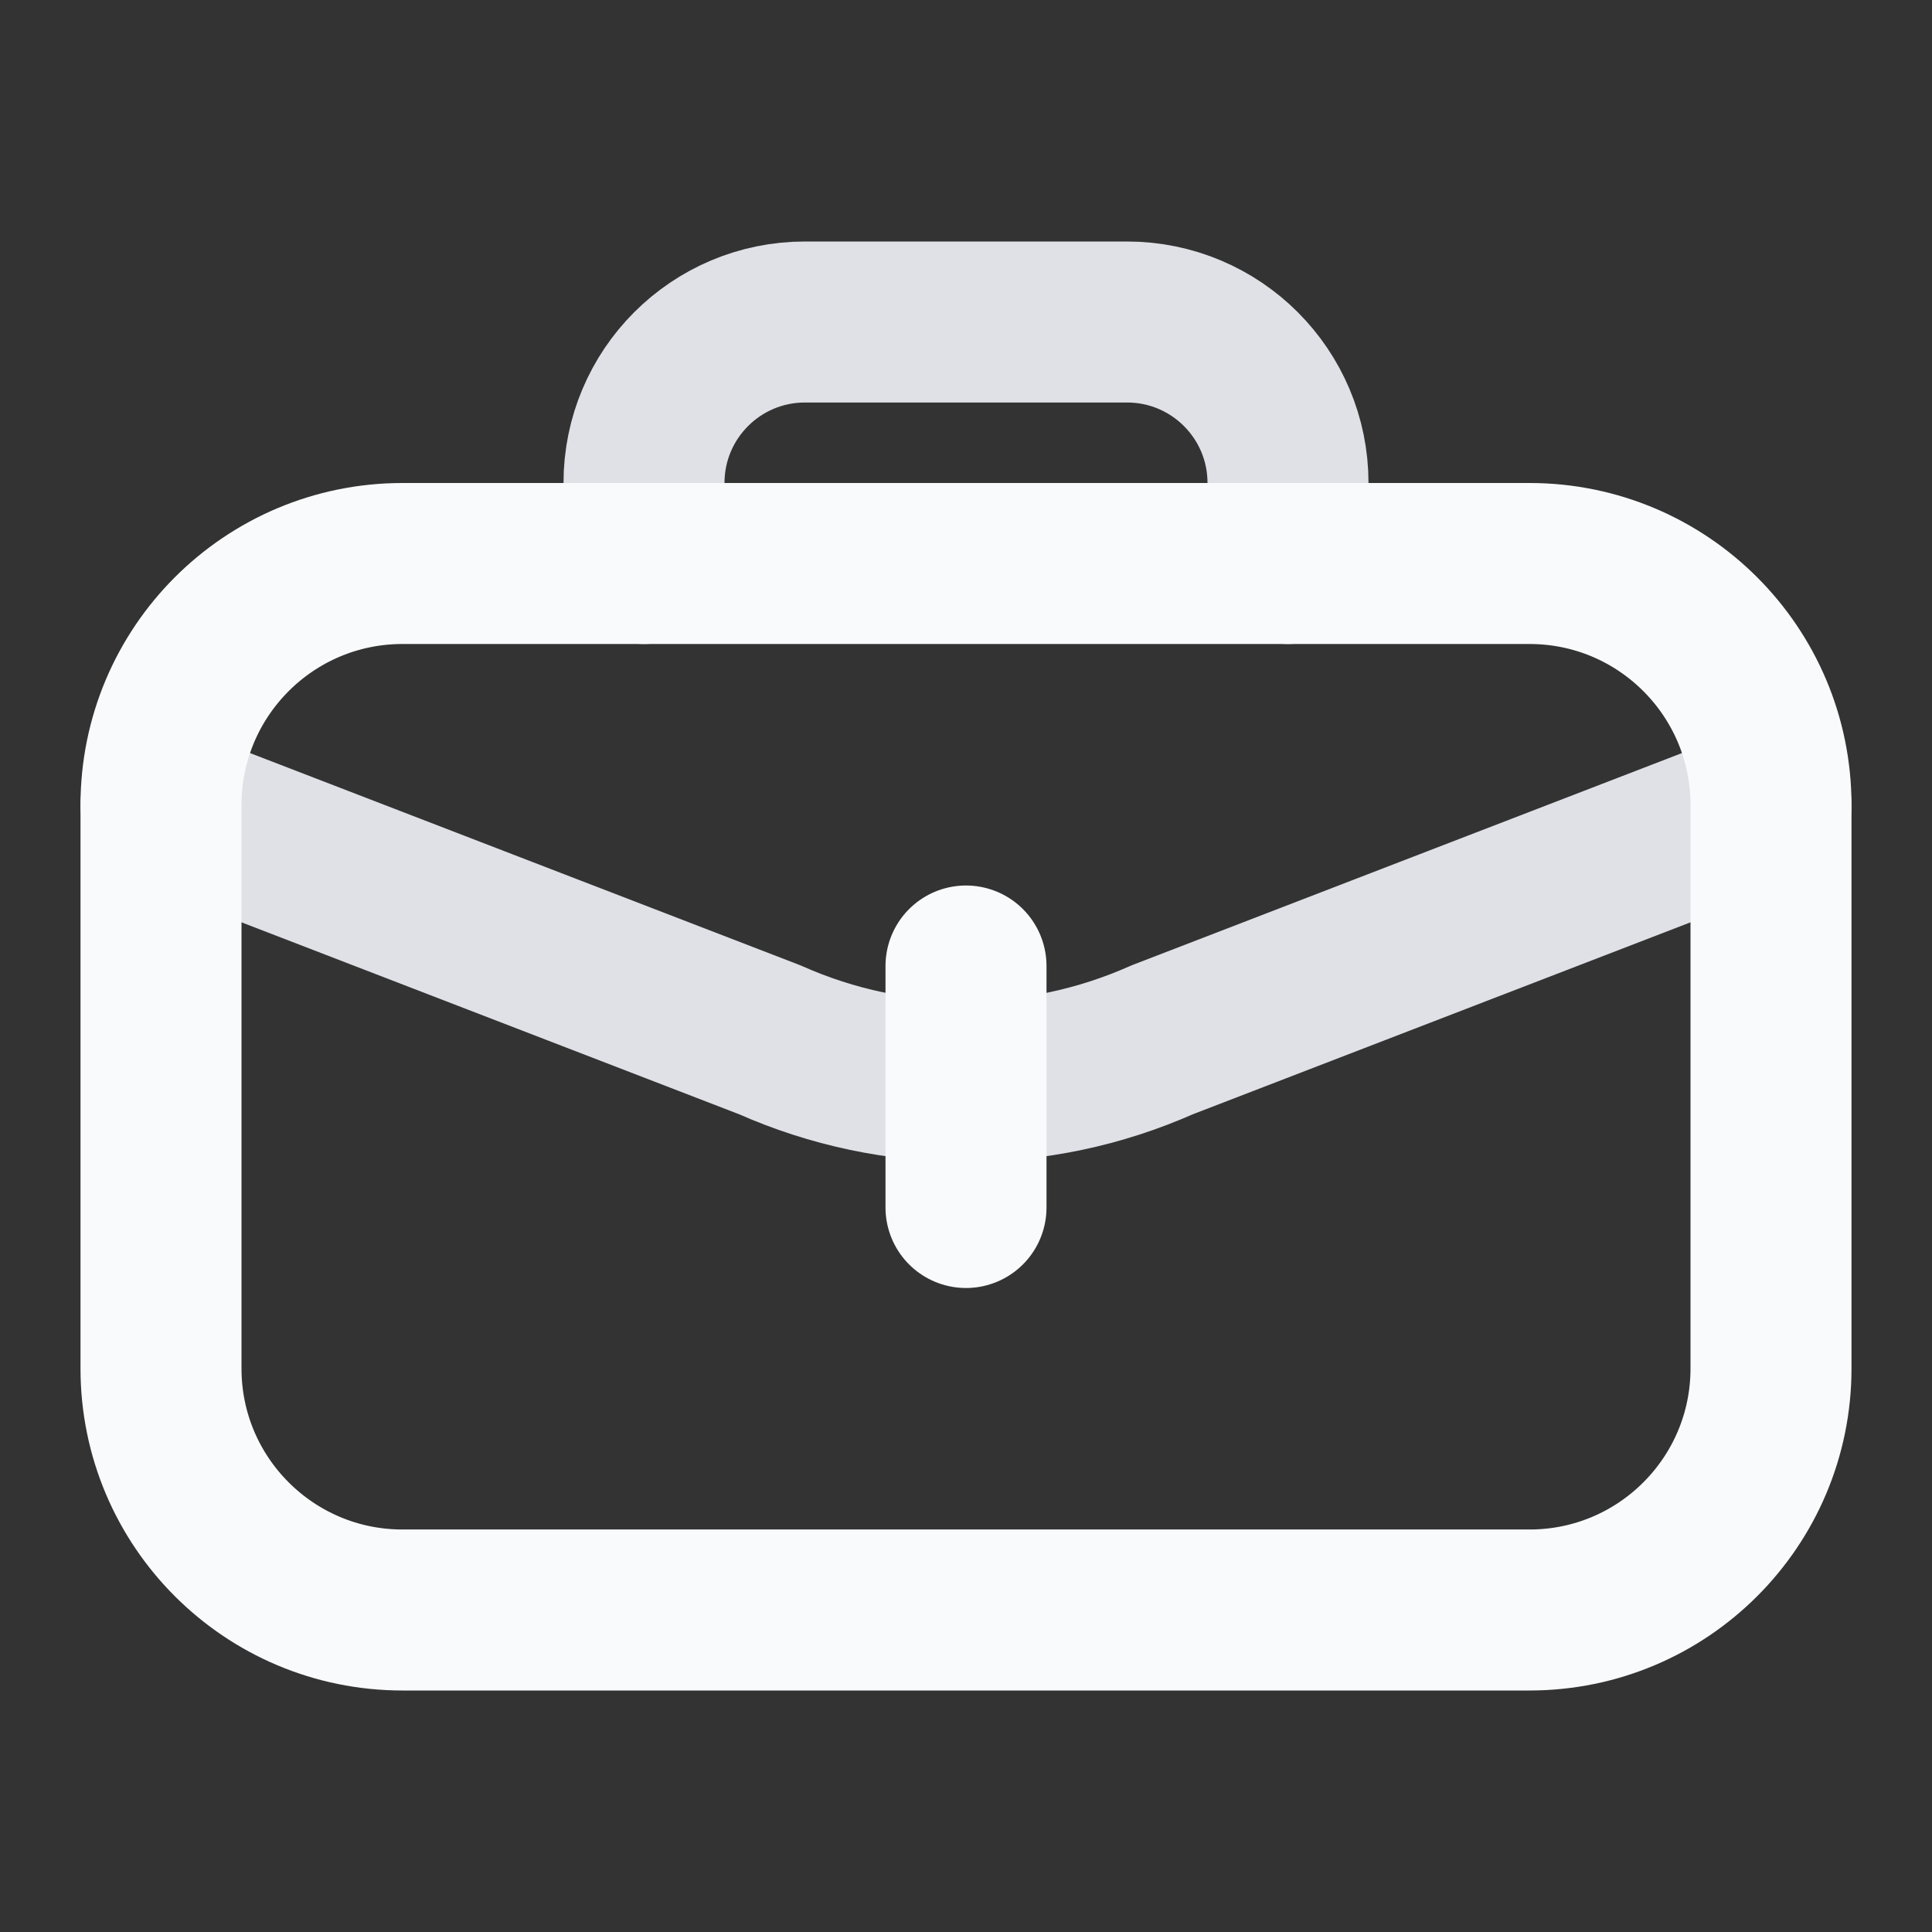
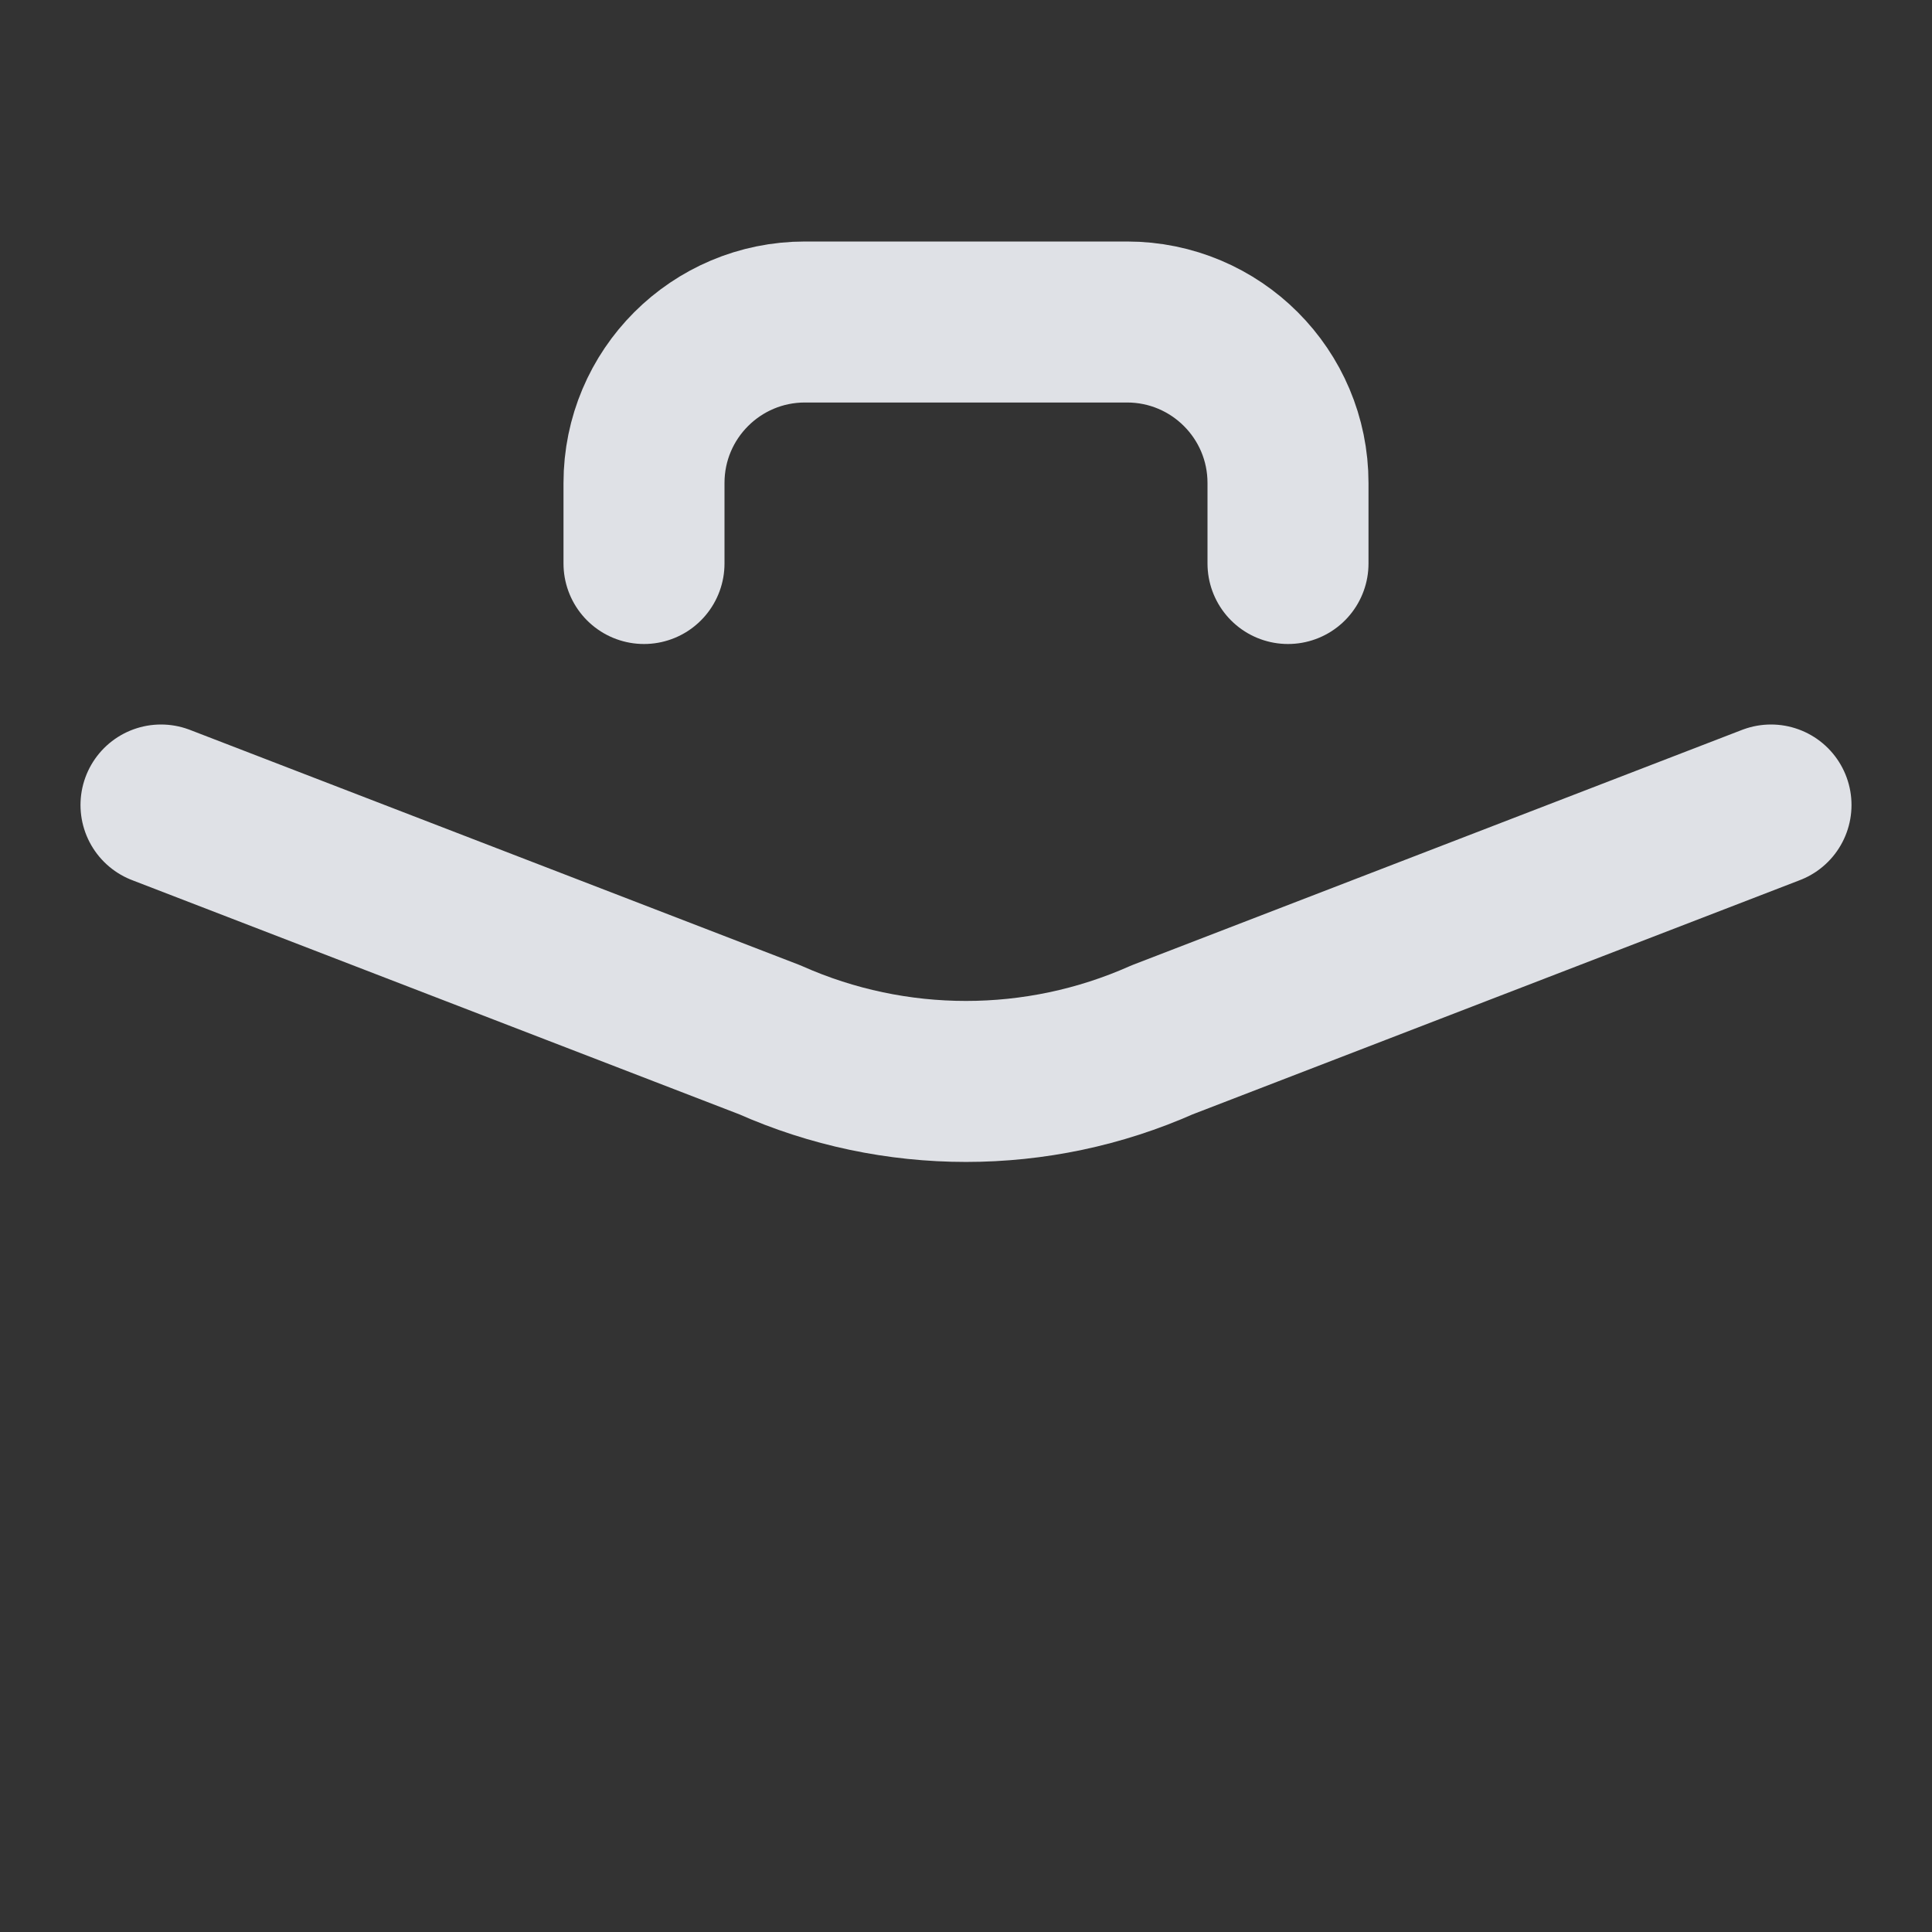
<svg xmlns="http://www.w3.org/2000/svg" width="24" height="24" viewBox="0 0 24 24" fill="none">
  <rect x="0" y="0" width="24" height="24" fill="#333333" stroke="none" />
  <path d="M22 10L14.437 12.917C13.661 13.262 12.831 13.434 12 13.434C11.169 13.434 10.339 13.262 9.563 12.917L2 10M8 7V6C8 4.895 8.895 4 10 4H14C15.105 4 16 4.895 16 6V7" stroke="#DFE1E6" stroke-width="2" stroke-linecap="round" stroke-linejoin="round" />
-   <path d="M12 12V13.434V15M22 10V17C22 18.657 20.657 20 19 20H5C3.343 20 2 18.657 2 17V10C2 8.343 3.343 7 5 7H8H16H19C20.657 7 22 8.343 22 10Z" stroke="#F8FAFB" stroke-width="2" stroke-linecap="round" stroke-linejoin="round" />
</svg>